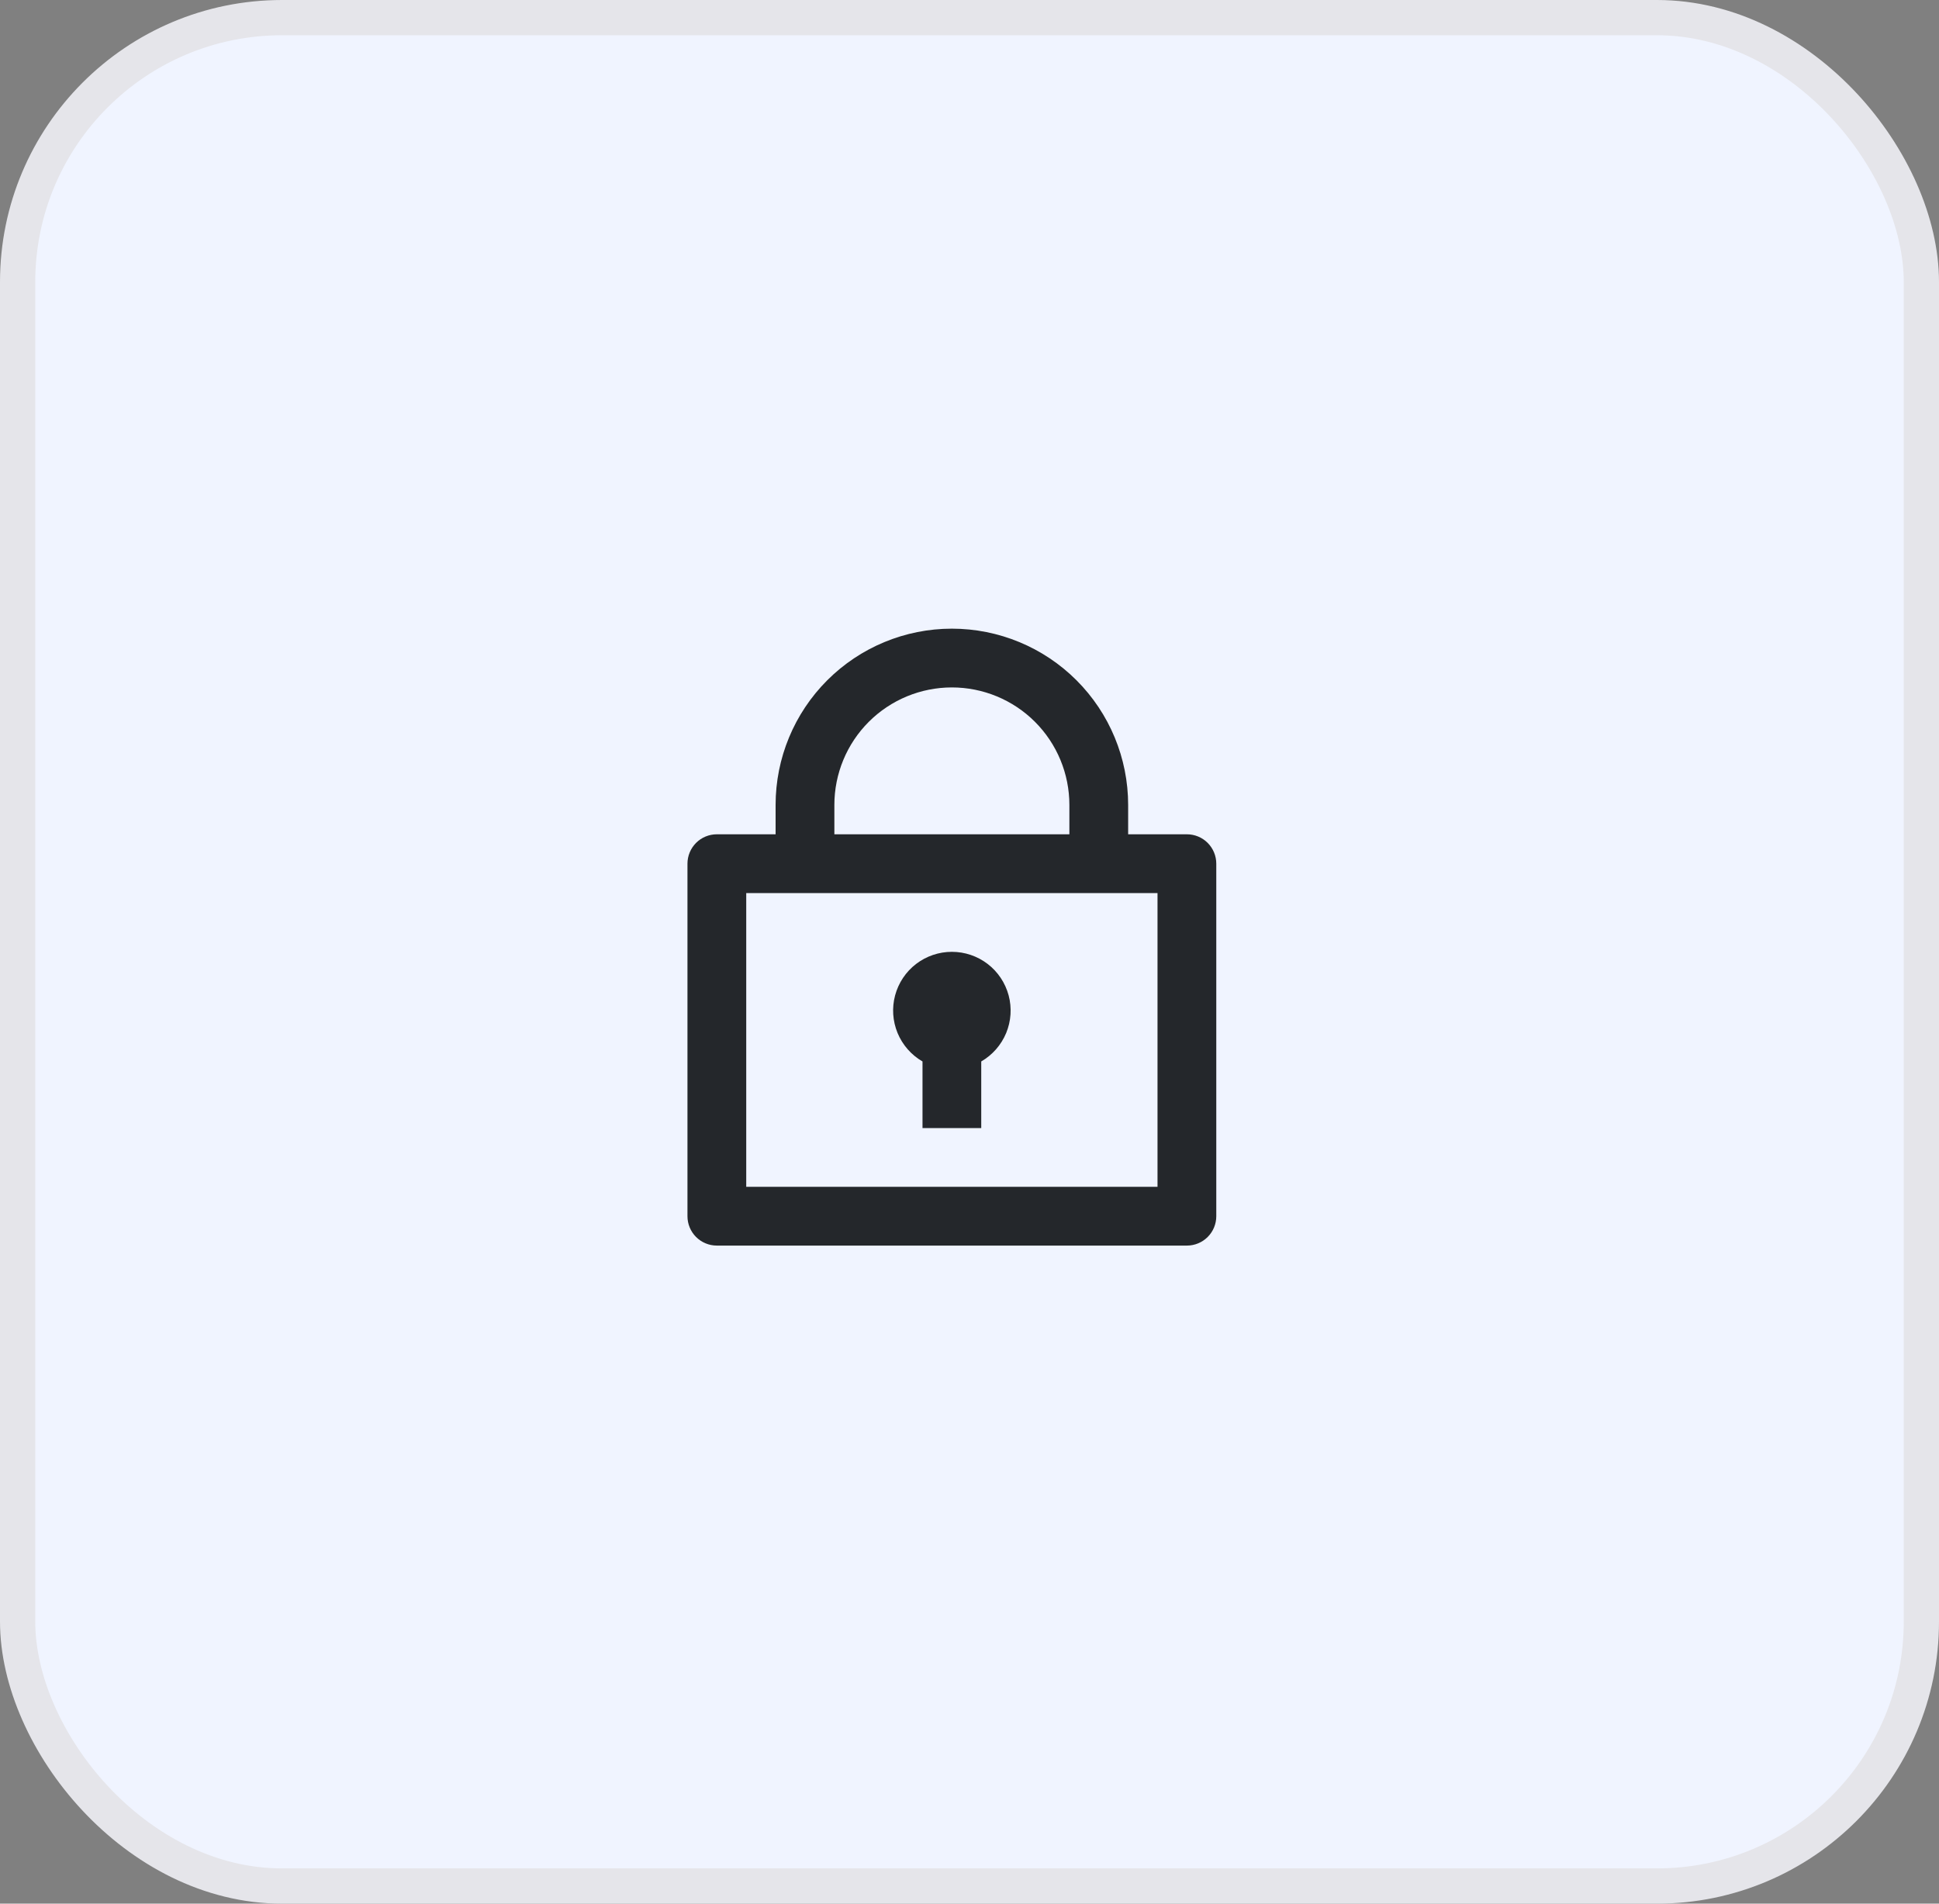
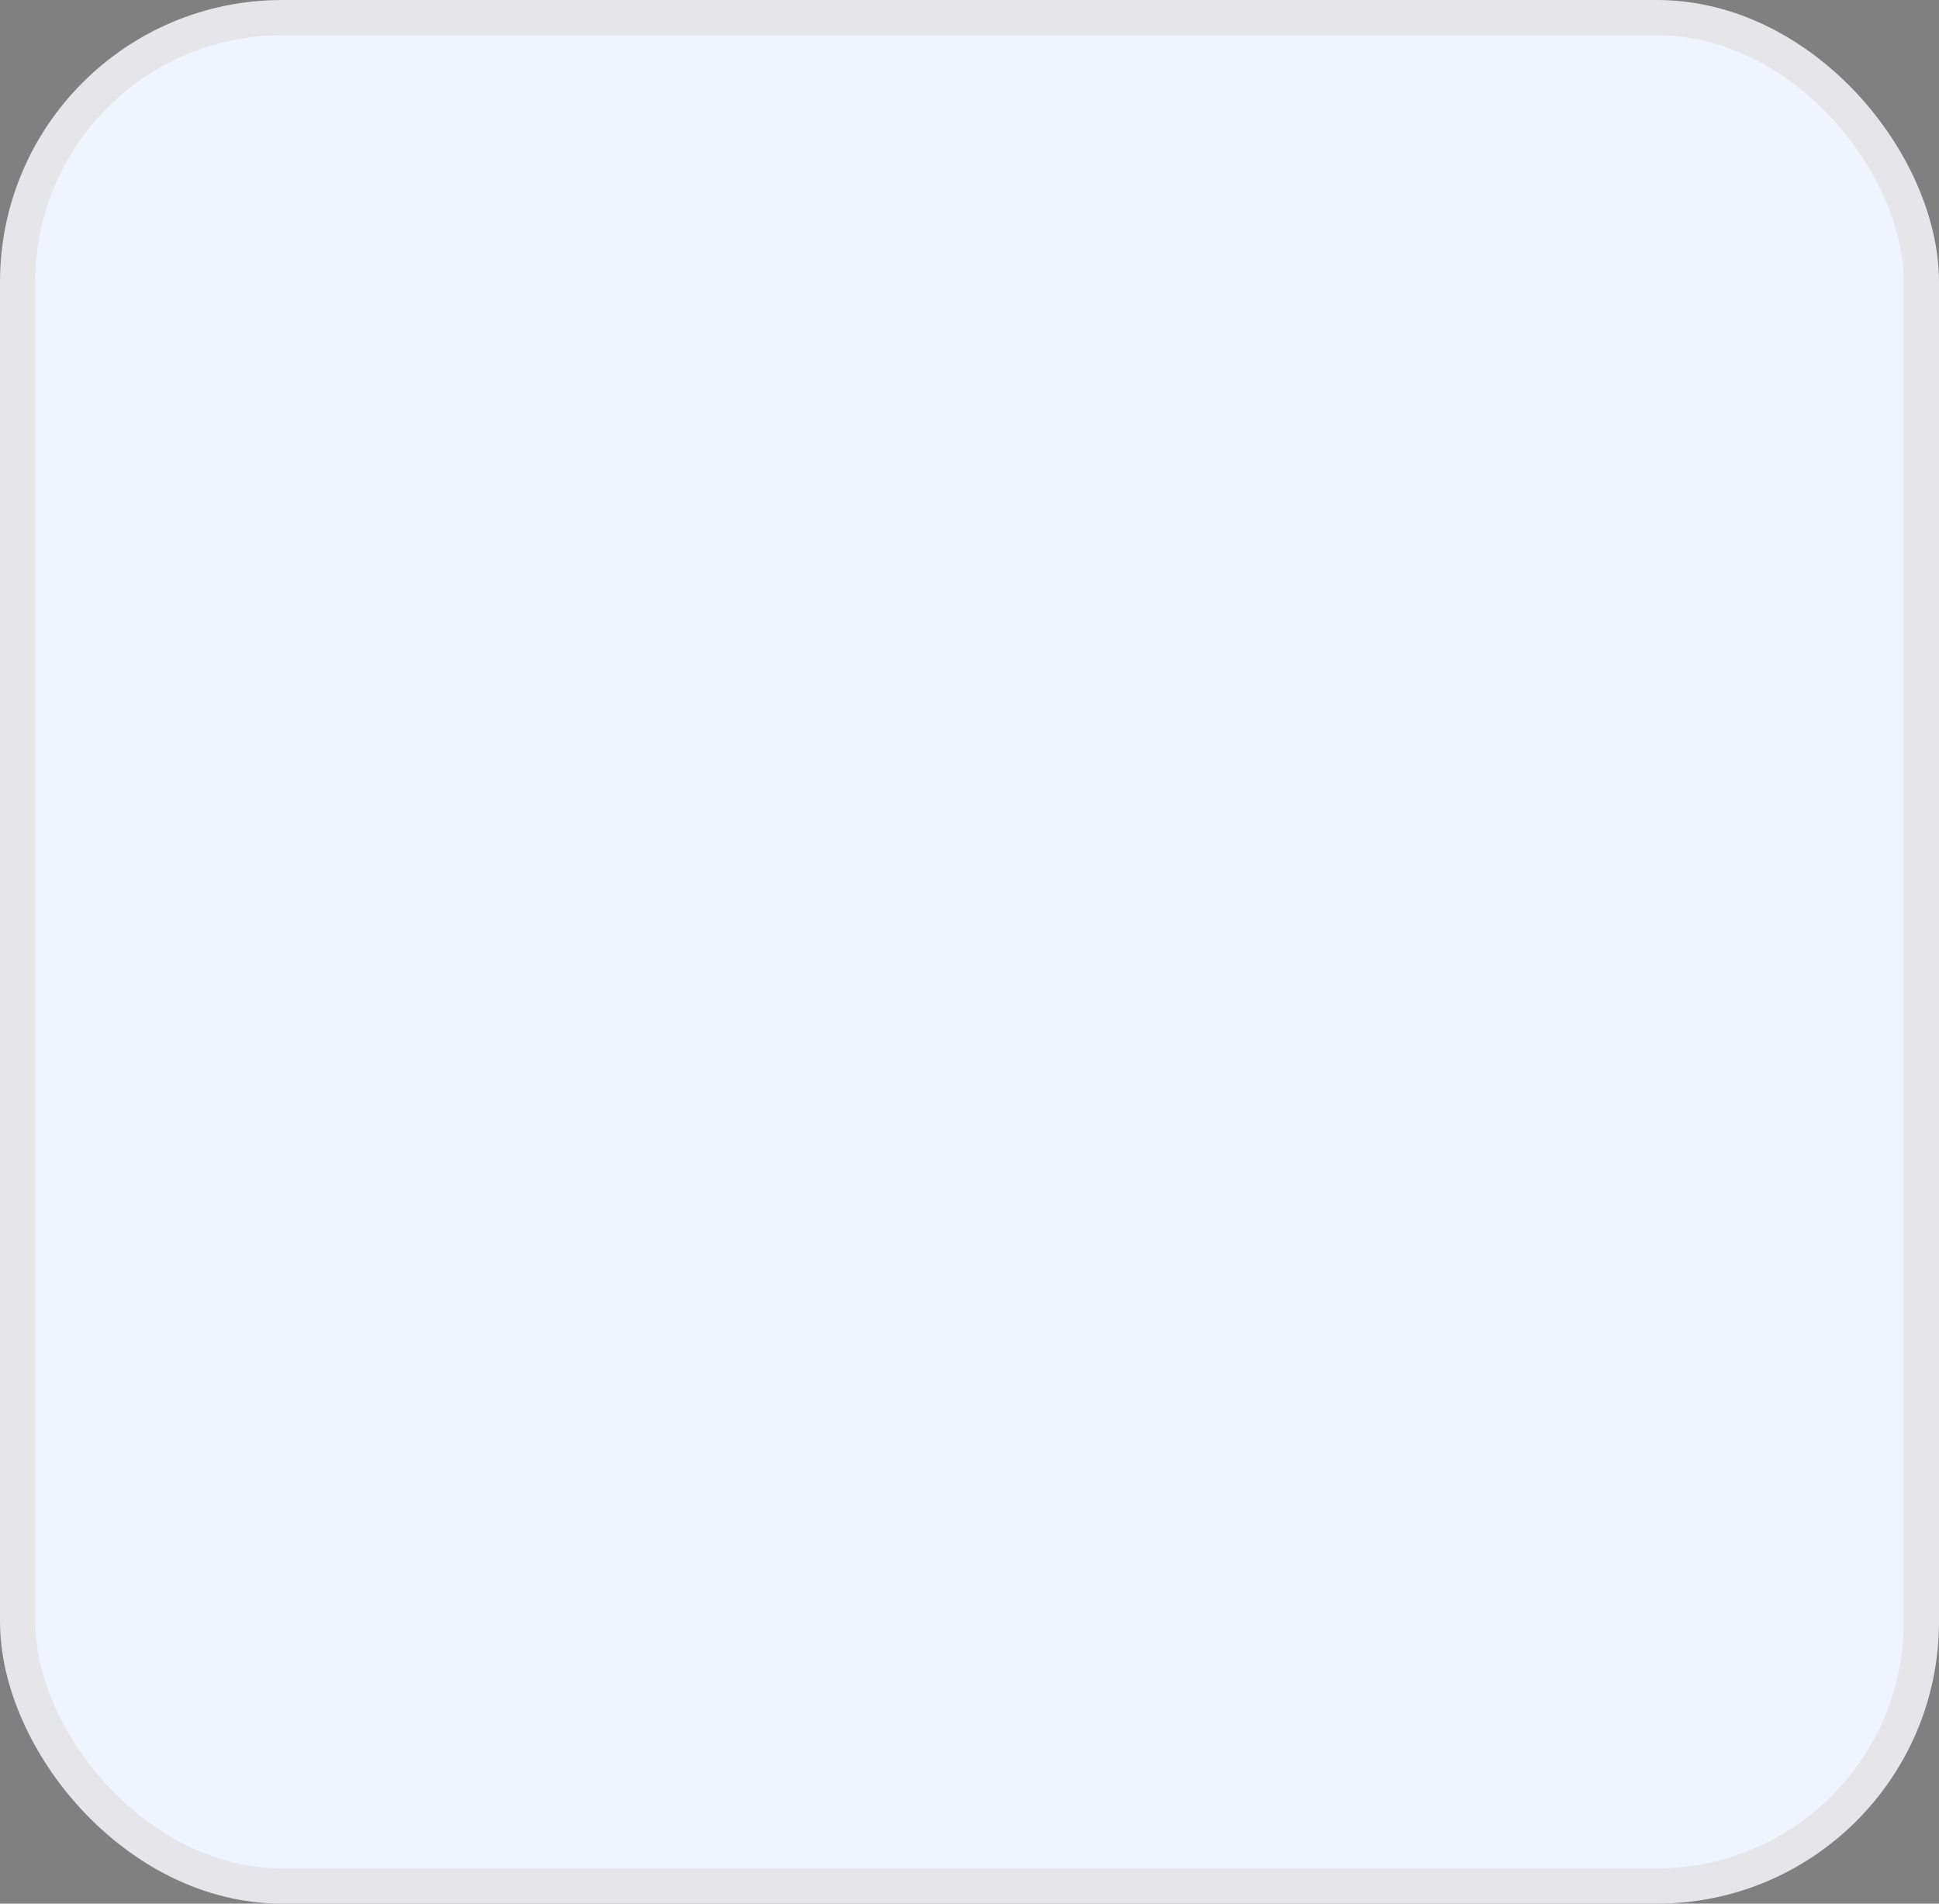
<svg xmlns="http://www.w3.org/2000/svg" width="55" height="54" viewBox="0 0 55 54" fill="none">
  <rect x="0" y="0" width="55" height="54" fill="#808080" stroke="none" />
  <rect x="0.5" y="0.5" width="54" height="53" rx="7.5" fill="#F0F4FF" stroke="#E5E5EA" />
-   <path d="M22 23.666V22.833C22 21.507 22.527 20.235 23.465 19.297C24.402 18.36 25.674 17.833 27 17.833C28.326 17.833 29.598 18.36 30.535 19.297C31.473 20.235 32 21.507 32 22.833V23.666H33.667C33.888 23.666 34.1 23.754 34.256 23.91C34.412 24.067 34.5 24.279 34.5 24.5V34.5C34.5 34.721 34.412 34.933 34.256 35.089C34.1 35.245 33.888 35.333 33.667 35.333H20.333C20.112 35.333 19.9 35.245 19.744 35.089C19.588 34.933 19.5 34.721 19.5 34.5V24.5C19.5 24.279 19.588 24.067 19.744 23.91C19.9 23.754 20.112 23.666 20.333 23.666H22ZM32.833 25.333H21.167V33.666H32.833V25.333ZM26.167 30.11C25.849 29.926 25.601 29.643 25.46 29.304C25.32 28.965 25.295 28.589 25.39 28.235C25.485 27.881 25.694 27.567 25.985 27.344C26.276 27.121 26.633 27 27 27C27.367 27 27.724 27.121 28.015 27.344C28.306 27.567 28.515 27.881 28.61 28.235C28.705 28.589 28.68 28.965 28.54 29.304C28.399 29.643 28.151 29.926 27.833 30.11V32H26.167V30.11ZM23.667 23.666H30.333V22.833C30.333 21.949 29.982 21.101 29.357 20.476C28.732 19.851 27.884 19.5 27 19.5C26.116 19.5 25.268 19.851 24.643 20.476C24.018 21.101 23.667 21.949 23.667 22.833V23.666Z" fill="#24272B" />
</svg>